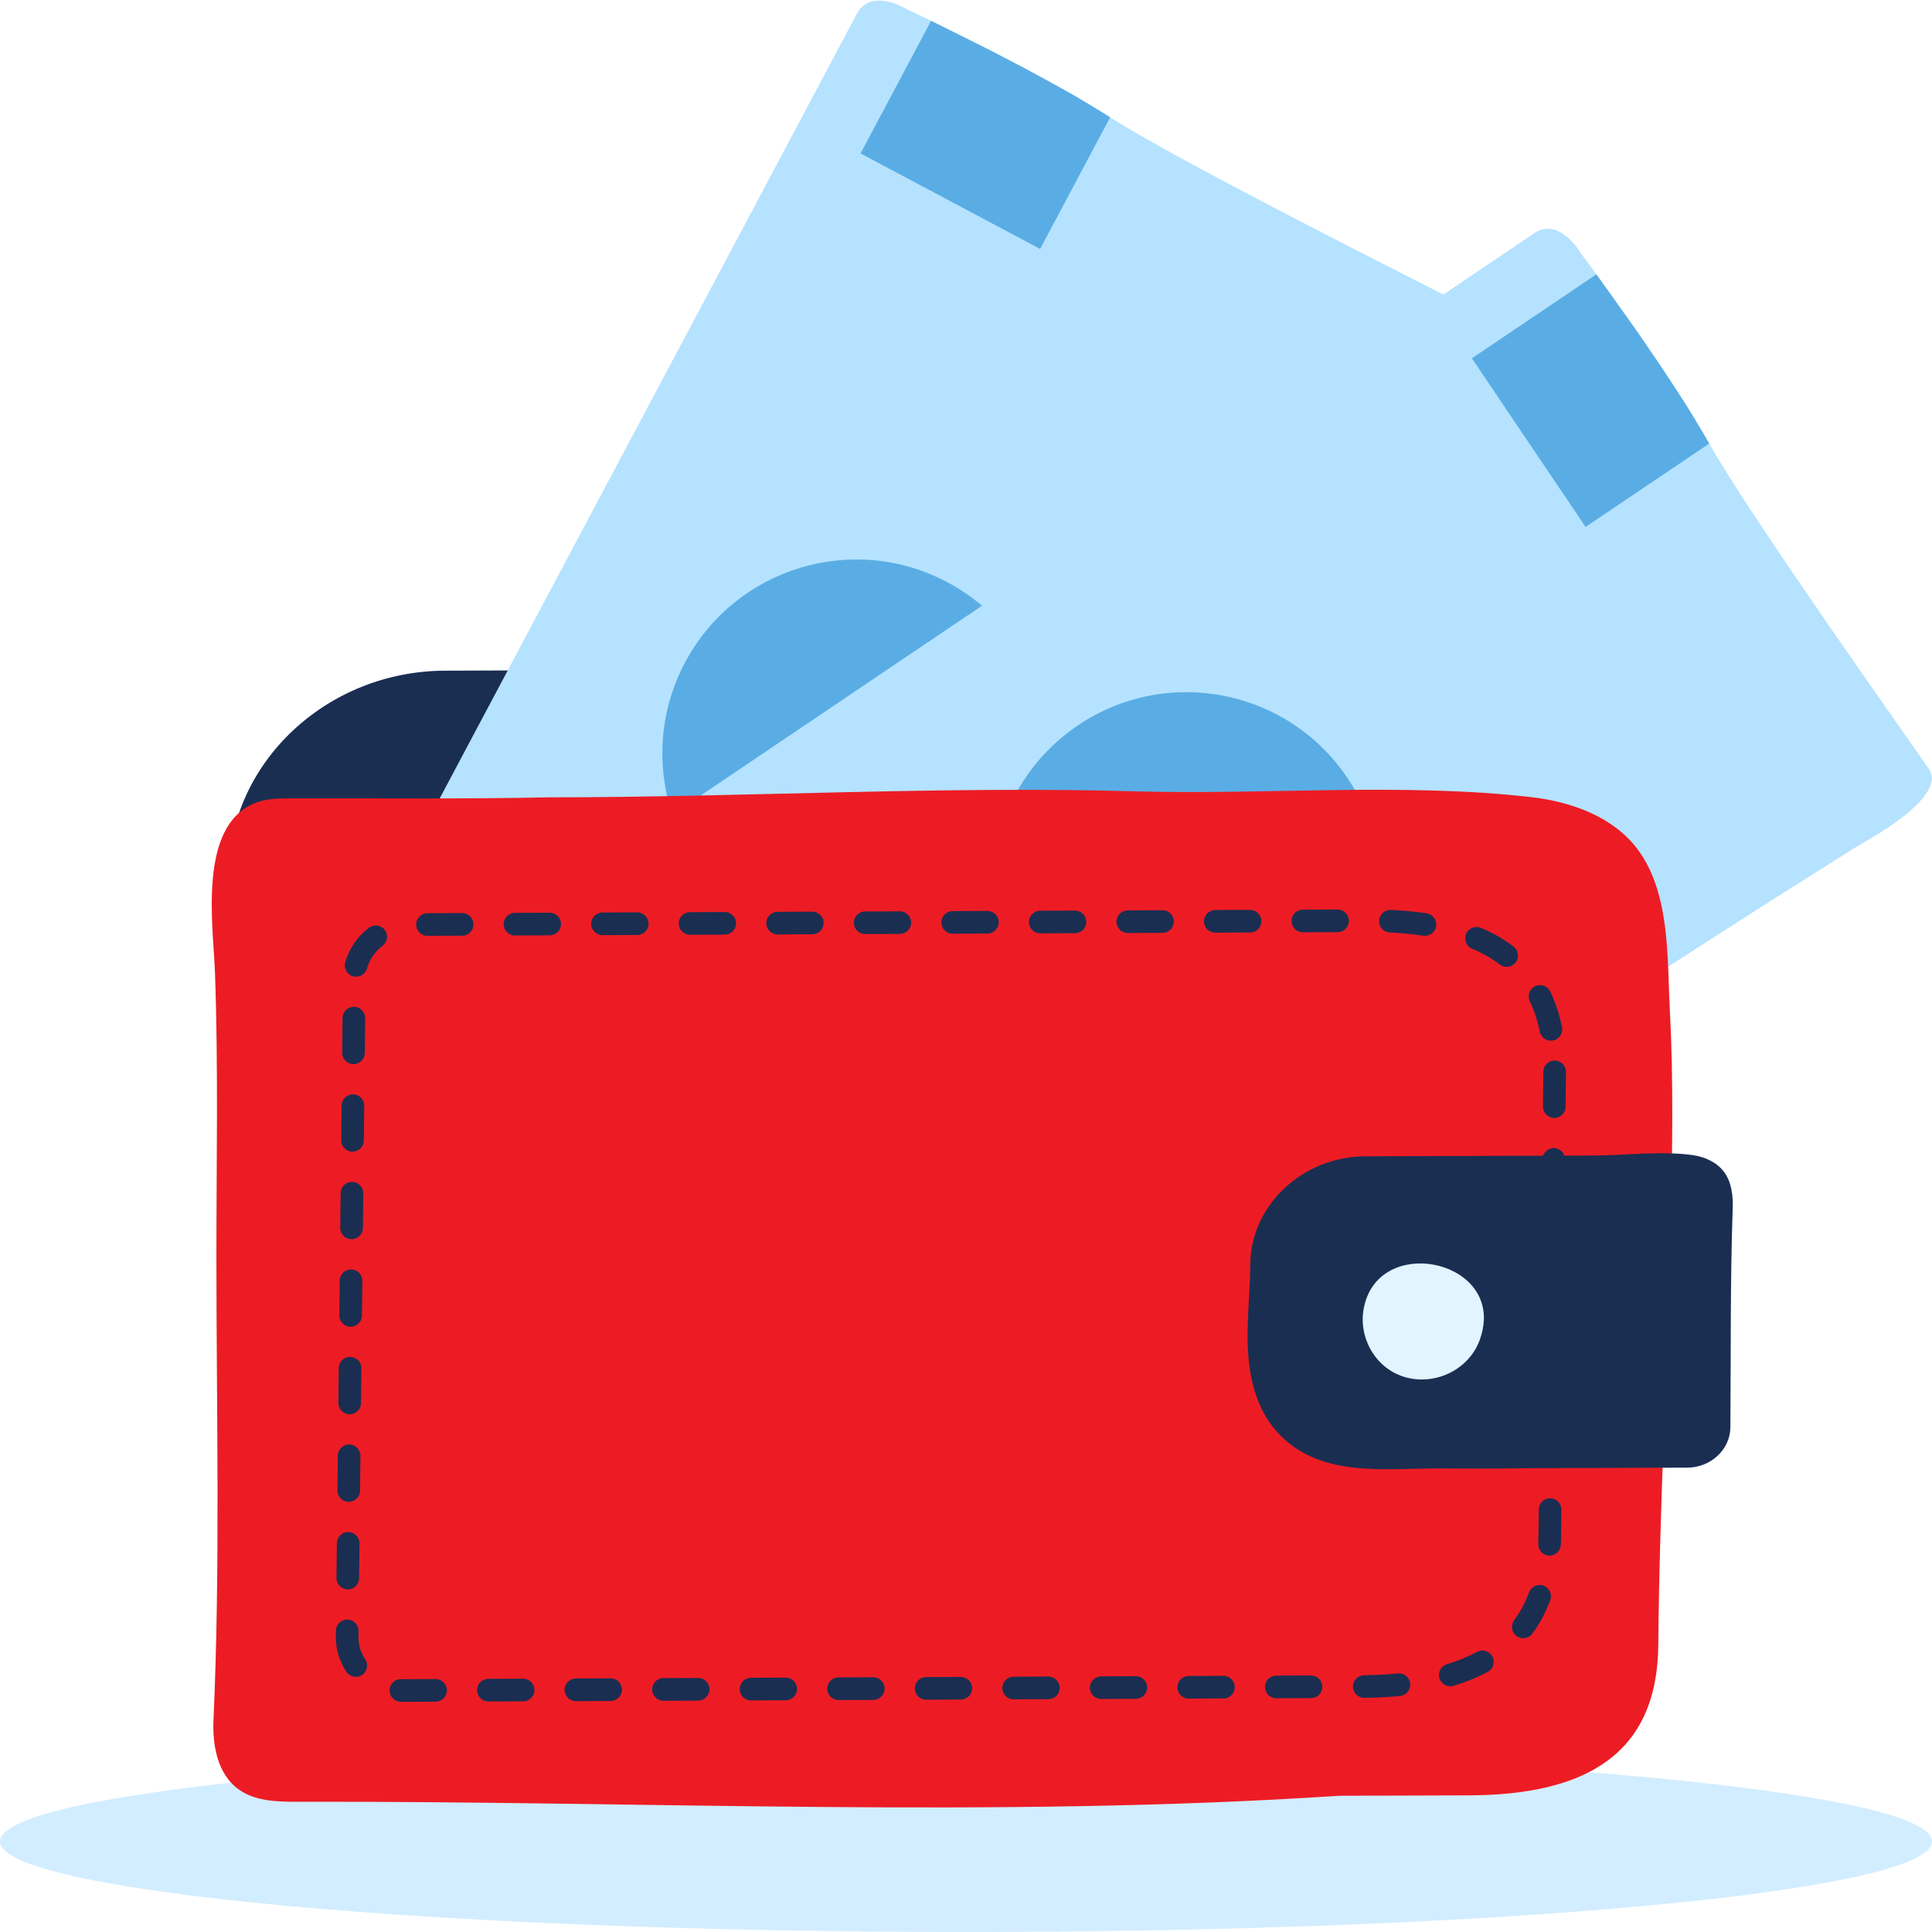
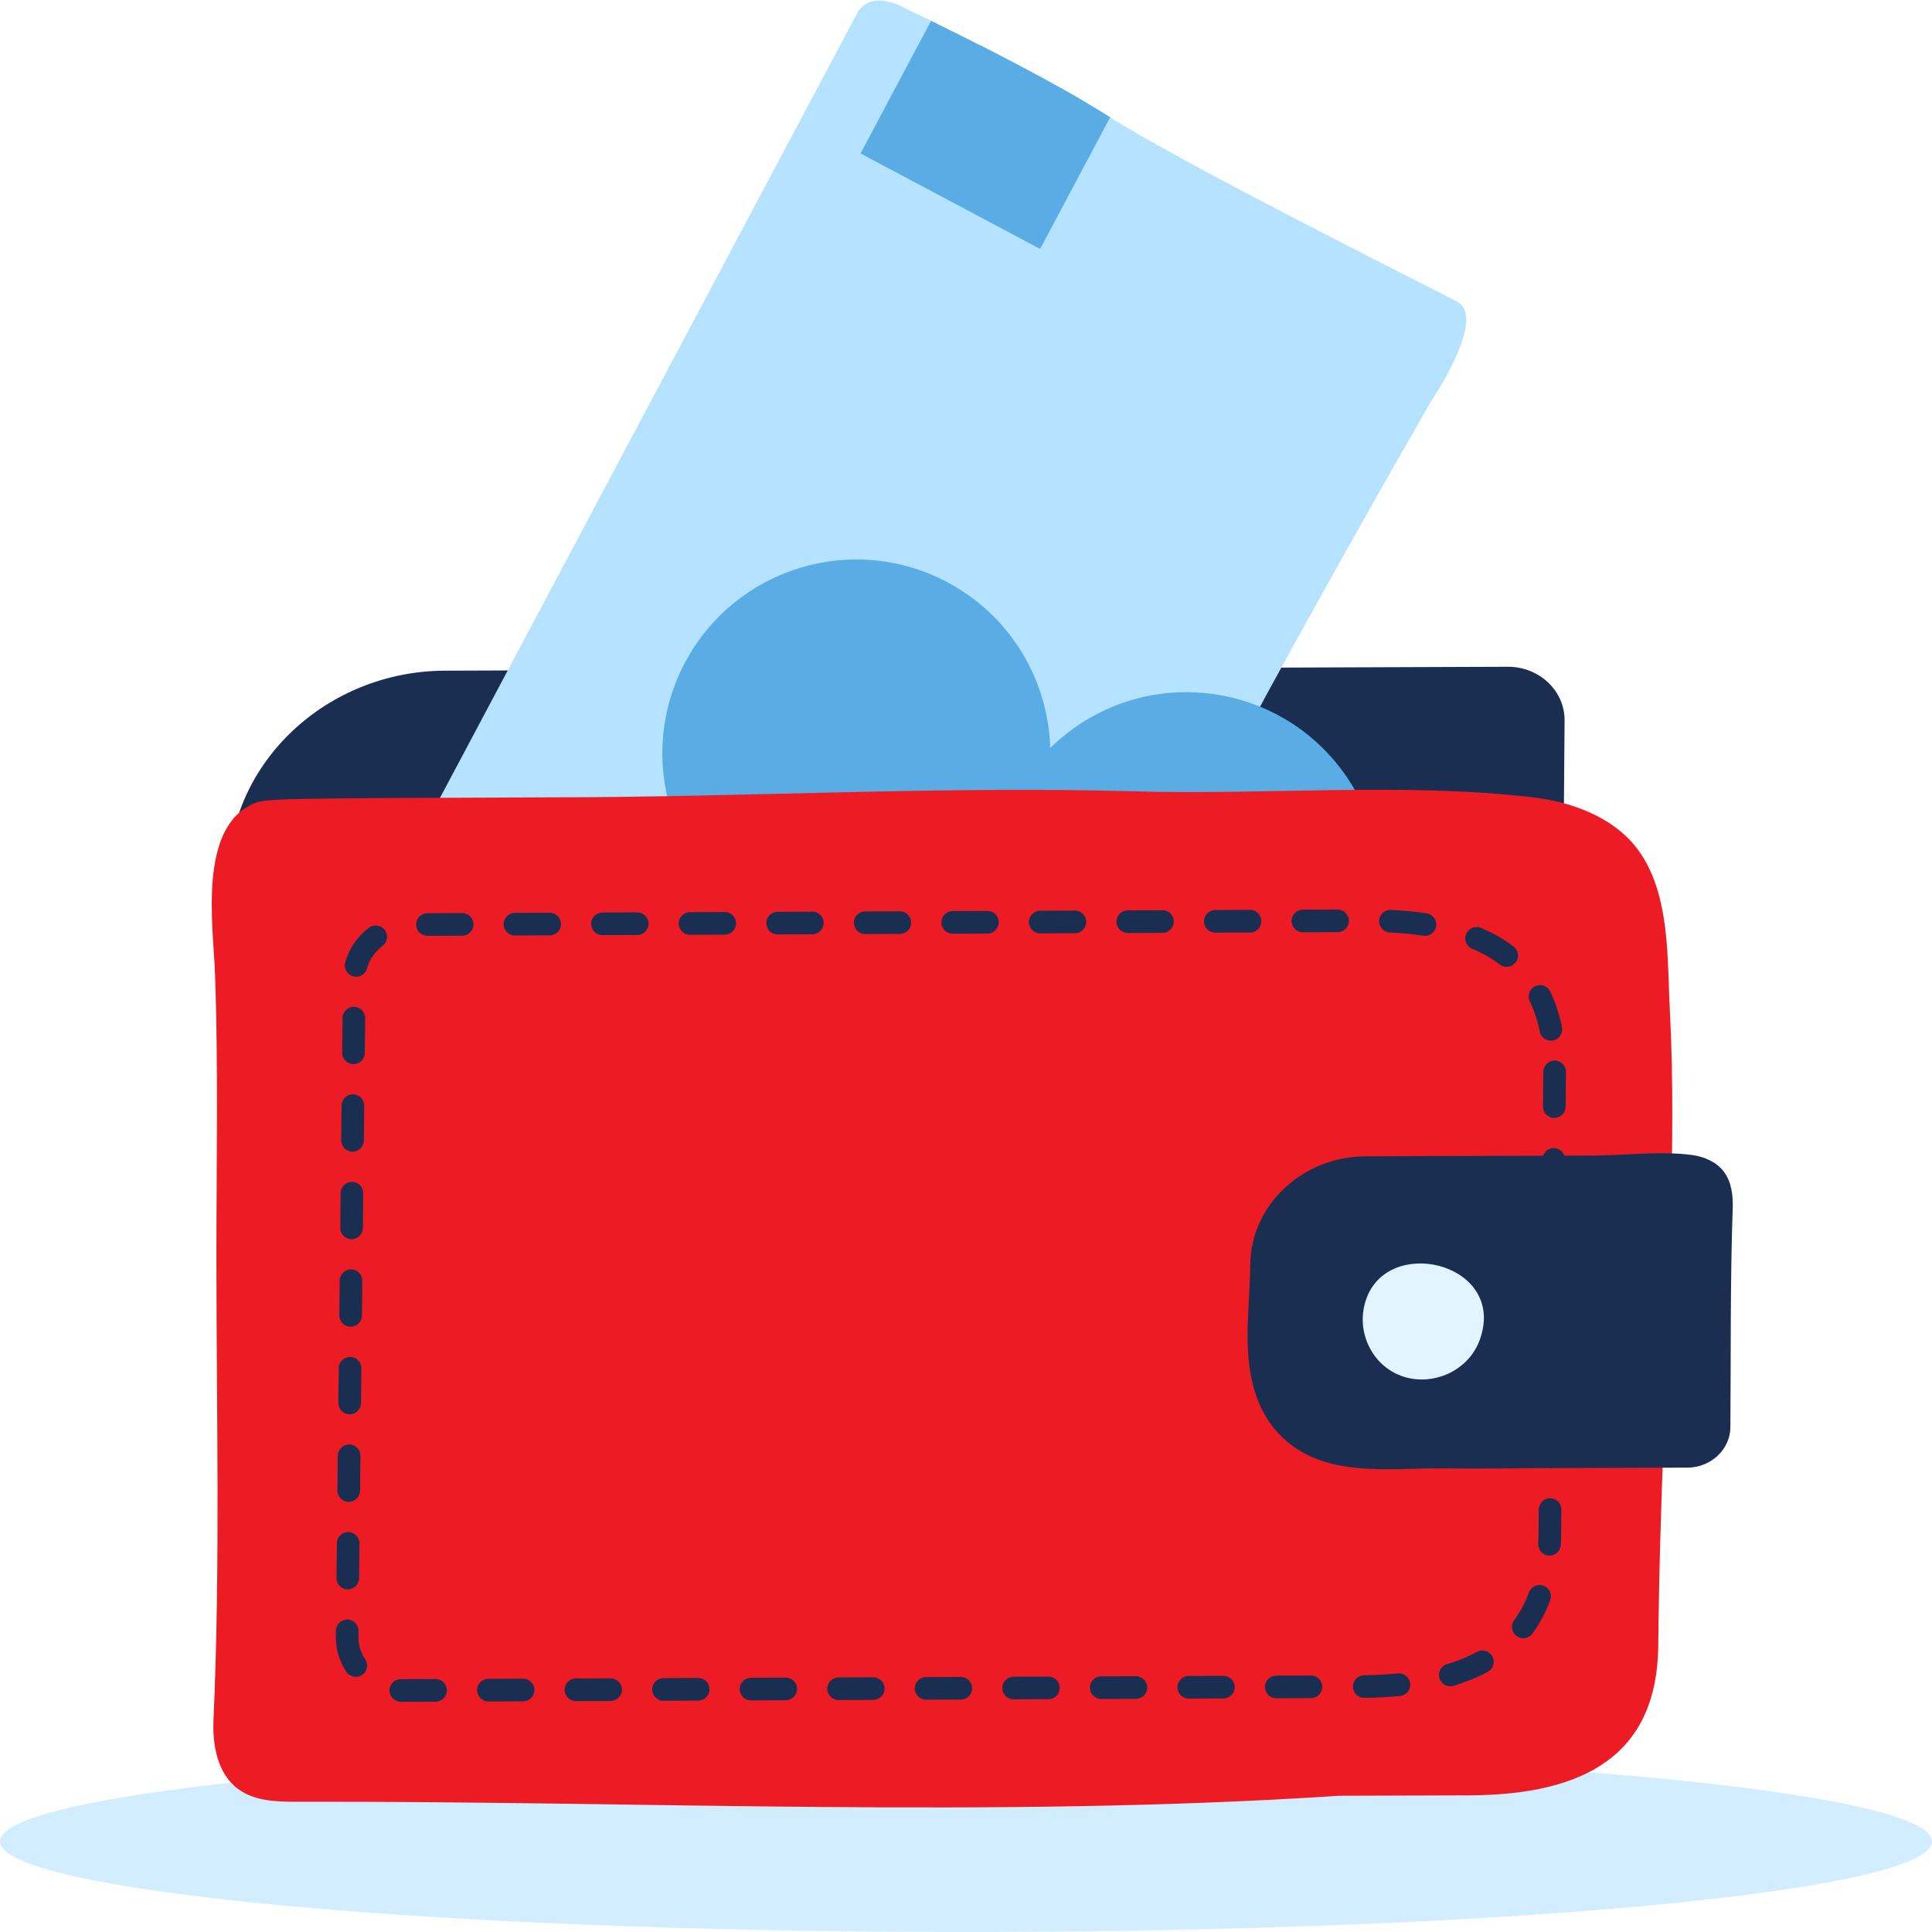
<svg xmlns="http://www.w3.org/2000/svg" viewBox="0 0 70 70" fill="none">
  <path fill-rule="evenodd" clip-rule="evenodd" d="M34.999 70C15.67 70 0 68.531 0 66.719C0 64.908 15.67 63.438 34.999 63.438C54.33 63.438 70 64.908 70 66.719C70 68.531 54.33 70 34.999 70Z" fill="#D2EDFF" />
  <path fill-rule="evenodd" clip-rule="evenodd" d="M54.632 24.158C55.77 24.154 56.696 25.03 56.688 26.104L56.43 59.082C56.421 60.156 55.481 61.038 54.342 61.041L15.831 61.182C11.554 61.197 8.08 57.91 8.112 53.879L8.285 31.655C8.318 27.624 11.843 24.314 16.12 24.3L54.632 24.158Z" fill="#1A2E52" />
  <path fill-rule="evenodd" clip-rule="evenodd" d="M31.044 0.503L20.304 20.703L10.339 39.444C9.368 41.27 7.645 43.922 8.245 44.241C8.846 44.56 17.015 48.904 19.552 50.253C22.088 51.601 29.932 55.773 29.932 55.773C29.932 55.773 36.274 45.27 39.538 37.707C42.802 30.144 51.901 14.456 51.901 14.456C51.901 14.456 53.894 11.512 52.795 10.931C51.697 10.35 42.83 5.923 40.222 4.249C37.615 2.575 32.862 0.335 32.862 0.335C32.862 0.335 31.561 -0.469 31.044 0.503Z" fill="#B5E2FF" />
  <path fill-rule="evenodd" clip-rule="evenodd" d="M24.821 24.002C26.644 20.573 30.898 19.273 34.324 21.095C37.754 22.919 39.054 27.172 37.231 30.601C35.409 34.028 31.156 35.328 27.726 33.504C24.3 31.682 22.999 27.429 24.821 24.002Z" fill="#5AADE4" />
  <path fill-rule="evenodd" clip-rule="evenodd" d="M37.686 9.02L40.223 4.249C40.223 4.249 39.869 4.025 39.176 3.612C38.485 3.198 37.097 2.46 37.097 2.46L35.92 1.845L33.734 0.755L31.18 5.56L37.686 9.02Z" fill="#5AADE4" />
-   <path fill-rule="evenodd" clip-rule="evenodd" d="M17.967 41.757L18.885 40.031L14.181 37.53L13.263 39.256L17.967 41.757Z" fill="#5AADE4" />
  <path fill-rule="evenodd" clip-rule="evenodd" d="M24.435 45.196L25.353 43.471L20.649 40.969L19.731 42.695L24.435 45.196Z" fill="#5AADE4" />
  <path fill-rule="evenodd" clip-rule="evenodd" d="M30.904 48.636L31.822 46.91L27.117 44.408L26.2 46.134L30.904 48.636Z" fill="#5AADE4" />
-   <path fill-rule="evenodd" clip-rule="evenodd" d="M55.583 8.454L36.617 21.247L19.02 33.117C17.305 34.273 14.539 35.806 14.919 36.369C15.299 36.933 20.474 44.604 22.08 46.986C23.686 49.367 28.654 56.733 28.654 56.733C28.654 56.733 39.184 50.436 45.616 45.291C52.049 40.145 67.448 30.566 67.448 30.566C67.448 30.566 70.59 28.902 69.893 27.874C69.196 26.845 63.445 18.773 61.929 16.07C60.413 13.369 57.267 9.16 57.267 9.16C57.267 9.16 56.495 7.839 55.583 8.454Z" fill="#B5E2FF" />
  <path fill-rule="evenodd" clip-rule="evenodd" d="M39.056 26.281C42.276 24.11 46.642 24.959 48.812 28.176C50.984 31.396 50.135 35.763 46.916 37.934C43.699 40.104 39.333 39.255 37.16 36.035C34.99 32.818 35.839 28.451 39.056 26.281Z" fill="#5AADE4" />
-   <path fill-rule="evenodd" clip-rule="evenodd" d="M57.449 19.092L61.929 16.071C61.929 16.071 61.722 15.707 61.304 15.017C60.888 14.327 60.009 13.024 60.009 13.024L59.258 11.928L57.84 9.94L53.329 12.983L57.449 19.092Z" fill="#5AADE4" />
  <path fill-rule="evenodd" clip-rule="evenodd" d="M24.669 38.74L26.29 37.647L23.31 33.23L21.69 34.323L24.669 38.74Z" fill="#5AADE4" />
  <path fill-rule="evenodd" clip-rule="evenodd" d="M28.766 44.813L30.386 43.721L27.407 39.304L25.787 40.396L28.766 44.813Z" fill="#5AADE4" />
  <path fill-rule="evenodd" clip-rule="evenodd" d="M32.863 50.887L34.483 49.794L31.503 45.377L29.883 46.47L32.863 50.887Z" fill="#5AADE4" />
-   <path fill-rule="evenodd" clip-rule="evenodd" d="M59.318 30.75C58.435 29.589 56.935 29.048 55.477 28.881C50.791 28.346 45.879 28.806 41.154 28.672C34.052 28.472 26.977 28.889 19.881 28.889C16.776 28.954 13.668 28.919 10.562 28.925C10.105 28.926 9.635 28.93 9.215 29.105C7.167 29.959 7.725 33.53 7.788 35.219C7.913 38.662 7.841 42.099 7.841 45.541C7.841 51.125 7.985 56.747 7.735 62.316C7.694 63.237 7.881 64.269 8.628 64.82C9.231 65.266 10.044 65.283 10.797 65.281C23.323 65.25 36.026 65.887 48.526 65.064L53.214 65.049C57.455 65.035 60.051 63.563 60.083 59.6C60.125 54.454 60.43 49.316 60.538 44.172C60.591 41.655 60.636 39.12 60.502 36.605C60.43 35.25 60.473 33.648 60.059 32.264C59.896 31.715 59.66 31.202 59.318 30.75Z" fill="#ED1C24" />
+   <path fill-rule="evenodd" clip-rule="evenodd" d="M59.318 30.75C58.435 29.589 56.935 29.048 55.477 28.881C50.791 28.346 45.879 28.806 41.154 28.672C34.052 28.472 26.977 28.889 19.881 28.889C10.105 28.926 9.635 28.93 9.215 29.105C7.167 29.959 7.725 33.53 7.788 35.219C7.913 38.662 7.841 42.099 7.841 45.541C7.841 51.125 7.985 56.747 7.735 62.316C7.694 63.237 7.881 64.269 8.628 64.82C9.231 65.266 10.044 65.283 10.797 65.281C23.323 65.25 36.026 65.887 48.526 65.064L53.214 65.049C57.455 65.035 60.051 63.563 60.083 59.6C60.125 54.454 60.43 49.316 60.538 44.172C60.591 41.655 60.636 39.12 60.502 36.605C60.43 35.25 60.473 33.648 60.059 32.264C59.896 31.715 59.66 31.202 59.318 30.75Z" fill="#ED1C24" />
  <path fill-rule="evenodd" clip-rule="evenodd" d="M48.461 32.953C48.688 32.953 48.872 33.136 48.873 33.362C48.874 33.589 48.691 33.773 48.465 33.774L47.207 33.779C46.98 33.78 46.796 33.597 46.795 33.37C46.794 33.144 46.977 32.96 47.204 32.959L48.461 32.953ZM45.701 33.375C45.7 33.148 45.516 32.965 45.29 32.966L44.032 32.971C43.805 32.972 43.622 33.157 43.623 33.383C43.624 33.61 43.809 33.793 44.035 33.792L45.293 33.787C45.519 33.786 45.702 33.601 45.701 33.375ZM42.118 32.979C42.344 32.978 42.529 33.161 42.53 33.388C42.531 33.614 42.348 33.799 42.121 33.8L40.863 33.805C40.637 33.806 40.452 33.623 40.452 33.396C40.45 33.17 40.633 32.985 40.86 32.984L42.118 32.979ZM39.358 33.401C39.357 33.174 39.172 32.991 38.946 32.992L37.688 32.997C37.462 32.998 37.279 33.182 37.28 33.409C37.281 33.636 37.465 33.818 37.691 33.818L38.949 33.812C39.176 33.812 39.359 33.627 39.358 33.401ZM35.774 33.005C36.001 33.004 36.185 33.187 36.186 33.413C36.187 33.64 36.004 33.824 35.777 33.825L34.52 33.83C34.293 33.831 34.109 33.648 34.108 33.422C34.107 33.195 34.29 33.011 34.516 33.01L35.774 33.005ZM33.014 33.426C33.013 33.2 32.829 33.017 32.602 33.018L31.344 33.023C31.118 33.024 30.935 33.208 30.936 33.435C30.937 33.661 31.121 33.844 31.348 33.843L32.605 33.838C32.832 33.837 33.015 33.653 33.014 33.426ZM29.43 33.031C29.657 33.03 29.841 33.213 29.842 33.439C29.843 33.666 29.66 33.85 29.434 33.851L28.176 33.856C27.949 33.857 27.765 33.674 27.764 33.448C27.763 33.221 27.946 33.037 28.173 33.036L29.43 33.031ZM26.67 33.452C26.669 33.225 26.485 33.043 26.259 33.044L25.001 33.049C24.774 33.05 24.591 33.234 24.592 33.46C24.593 33.687 24.777 33.87 25.004 33.869L26.262 33.864C26.488 33.863 26.671 33.678 26.67 33.452ZM23.087 33.056C23.313 33.056 23.498 33.238 23.498 33.465C23.499 33.691 23.317 33.876 23.09 33.877L21.832 33.882C21.606 33.883 21.421 33.7 21.42 33.473C21.419 33.247 21.602 33.062 21.829 33.062L23.087 33.056ZM20.327 33.478C20.326 33.251 20.141 33.068 19.915 33.069L18.657 33.074C18.43 33.075 18.248 33.26 18.248 33.486C18.249 33.713 18.434 33.896 18.66 33.895L19.918 33.889C20.145 33.889 20.328 33.704 20.327 33.478ZM16.743 33.082C16.97 33.081 17.154 33.264 17.155 33.491C17.156 33.717 16.973 33.901 16.746 33.902L15.489 33.907C15.262 33.908 15.078 33.725 15.077 33.499C15.076 33.273 15.259 33.088 15.485 33.087L16.743 33.082ZM13.94 33.692C13.802 33.512 13.544 33.478 13.364 33.616C12.947 33.935 12.644 34.375 12.508 34.87C12.447 35.088 12.575 35.314 12.794 35.374C13.012 35.434 13.238 35.306 13.298 35.088C13.386 34.768 13.585 34.48 13.863 34.267C14.043 34.129 14.077 33.872 13.94 33.692ZM12.411 36.884C12.413 36.657 12.599 36.476 12.825 36.478C13.052 36.48 13.233 36.666 13.231 36.893L13.217 38.15C13.215 38.377 13.029 38.559 12.803 38.556C12.576 38.554 12.395 38.368 12.397 38.142L12.411 36.884ZM56.725 40.099C56.723 40.325 56.537 40.507 56.311 40.505C56.084 40.502 55.903 40.316 55.905 40.09L55.918 38.832C55.92 38.606 56.106 38.424 56.332 38.426C56.559 38.429 56.741 38.614 56.738 38.841L56.725 40.099ZM56.692 43.27C56.69 43.497 56.504 43.678 56.278 43.676C56.051 43.674 55.869 43.488 55.872 43.262L55.885 42.004C55.887 41.778 56.073 41.596 56.299 41.598C56.526 41.6 56.707 41.786 56.705 42.013L56.692 43.27ZM56.244 46.848C56.471 46.85 56.656 46.669 56.659 46.442L56.672 45.184C56.674 44.958 56.493 44.772 56.266 44.77C56.04 44.767 55.854 44.949 55.852 45.176L55.839 46.433C55.836 46.66 56.018 46.846 56.244 46.848ZM56.626 49.614C56.623 49.84 56.438 50.022 56.211 50.02C55.985 50.017 55.803 49.832 55.805 49.605L55.819 48.347C55.821 48.121 56.006 47.939 56.233 47.942C56.459 47.944 56.641 48.13 56.639 48.356L56.626 49.614ZM56.178 53.191C56.405 53.194 56.59 53.012 56.593 52.785L56.606 51.528C56.608 51.301 56.426 51.116 56.2 51.113C55.973 51.111 55.788 51.293 55.785 51.519L55.772 52.777C55.77 53.003 55.952 53.189 56.178 53.191ZM56.552 55.973C56.541 56.2 56.348 56.374 56.122 56.362C55.896 56.351 55.722 56.159 55.733 55.932C55.739 55.816 55.742 55.698 55.743 55.576L55.752 54.691C55.755 54.464 55.94 54.283 56.167 54.285C56.393 54.287 56.575 54.473 56.572 54.699L56.563 55.583C56.562 55.715 56.559 55.846 56.552 55.973ZM54.948 59.277C55.13 59.411 55.387 59.372 55.521 59.19C55.788 58.828 56.004 58.425 56.168 57.979C56.246 57.766 56.138 57.53 55.925 57.452C55.713 57.373 55.477 57.482 55.398 57.695C55.26 58.069 55.081 58.404 54.861 58.703C54.727 58.885 54.766 59.142 54.948 59.277ZM52.664 61.081C52.447 61.147 52.218 61.024 52.153 60.807C52.087 60.59 52.21 60.361 52.427 60.296C52.827 60.175 53.189 60.027 53.514 59.851C53.714 59.743 53.963 59.818 54.07 60.017C54.178 60.216 54.104 60.465 53.905 60.573C53.529 60.776 53.115 60.945 52.664 61.081ZM49.02 61.113C49.023 61.339 49.209 61.52 49.436 61.517C49.888 61.511 50.318 61.488 50.726 61.448C50.952 61.426 51.117 61.225 51.094 61C51.072 60.774 50.872 60.609 50.646 60.632C50.261 60.669 49.854 60.691 49.425 60.697C49.198 60.7 49.017 60.886 49.02 61.113ZM46.244 61.531C46.017 61.532 45.833 61.349 45.832 61.123C45.831 60.896 46.014 60.712 46.24 60.711L47.498 60.706C47.725 60.705 47.909 60.888 47.91 61.114C47.911 61.341 47.728 61.525 47.502 61.526L46.244 61.531ZM42.66 61.136C42.661 61.362 42.845 61.545 43.072 61.544L44.33 61.539C44.556 61.538 44.739 61.354 44.738 61.127C44.737 60.901 44.553 60.718 44.326 60.719L43.069 60.724C42.842 60.725 42.659 60.909 42.66 61.136ZM39.9 61.557C39.673 61.558 39.489 61.375 39.488 61.149C39.487 60.922 39.67 60.738 39.897 60.737L41.154 60.732C41.381 60.731 41.565 60.914 41.566 61.14C41.567 61.367 41.384 61.551 41.158 61.552L39.9 61.557ZM36.316 61.162C36.317 61.388 36.502 61.571 36.728 61.57L37.986 61.565C38.212 61.564 38.395 61.38 38.395 61.153C38.394 60.927 38.209 60.744 37.983 60.745L36.725 60.75C36.498 60.751 36.316 60.935 36.316 61.162ZM33.556 61.583C33.33 61.584 33.145 61.401 33.145 61.175C33.144 60.948 33.327 60.764 33.553 60.763L34.811 60.758C35.037 60.757 35.222 60.94 35.223 61.166C35.224 61.392 35.041 61.577 34.814 61.578L33.556 61.583ZM29.973 61.187C29.974 61.414 30.158 61.597 30.384 61.596L31.642 61.591C31.869 61.59 32.052 61.406 32.051 61.179C32.05 60.952 31.866 60.77 31.639 60.77L30.381 60.776C30.155 60.776 29.972 60.961 29.973 61.187ZM27.213 61.609C26.986 61.61 26.802 61.427 26.801 61.2C26.8 60.974 26.983 60.789 27.209 60.788L28.467 60.783C28.694 60.782 28.878 60.965 28.879 61.192C28.88 61.418 28.697 61.603 28.471 61.604L27.213 61.609ZM23.629 61.213C23.63 61.44 23.814 61.623 24.041 61.622L25.299 61.617C25.525 61.616 25.708 61.431 25.707 61.205C25.706 60.978 25.522 60.795 25.295 60.796L24.038 60.801C23.811 60.802 23.628 60.987 23.629 61.213ZM20.869 61.635C20.642 61.636 20.458 61.453 20.457 61.226C20.456 61 20.639 60.815 20.866 60.814L22.123 60.809C22.35 60.808 22.534 60.991 22.535 61.218C22.536 61.444 22.353 61.629 22.127 61.63L20.869 61.635ZM17.285 61.239C17.286 61.466 17.471 61.649 17.697 61.648L18.955 61.642C19.181 61.642 19.364 61.457 19.363 61.231C19.363 61.004 19.178 60.821 18.952 60.822L17.694 60.827C17.467 60.828 17.284 61.013 17.285 61.239ZM14.505 61.657C14.279 61.647 14.104 61.456 14.114 61.229C14.124 61.003 14.316 60.828 14.542 60.838L14.628 60.84L15.78 60.835C16.006 60.834 16.191 61.017 16.192 61.244C16.192 61.47 16.01 61.654 15.783 61.656L14.631 61.66C14.589 61.66 14.547 61.659 14.505 61.657ZM12.584 58.68C12.357 58.678 12.172 58.86 12.17 59.087L12.168 59.352C12.176 59.798 12.31 60.214 12.55 60.574C12.676 60.763 12.93 60.813 13.119 60.688C13.307 60.562 13.358 60.307 13.232 60.119C13.078 59.888 12.993 59.624 12.988 59.348L12.991 59.093C12.992 58.867 12.81 58.682 12.584 58.68ZM12.205 55.914C12.207 55.687 12.393 55.506 12.619 55.508C12.846 55.511 13.027 55.696 13.025 55.923L13.011 57.181C13.009 57.407 12.823 57.589 12.597 57.586C12.37 57.584 12.189 57.398 12.191 57.172L12.205 55.914ZM12.654 52.337C12.427 52.334 12.242 52.516 12.239 52.742L12.225 54C12.223 54.226 12.405 54.412 12.631 54.414C12.858 54.417 13.043 54.235 13.046 54.009L13.059 52.751C13.062 52.525 12.88 52.339 12.654 52.337ZM12.273 49.571C12.276 49.344 12.461 49.162 12.688 49.165C12.915 49.167 13.096 49.353 13.094 49.579L13.08 50.837C13.078 51.064 12.892 51.245 12.665 51.243C12.439 51.24 12.257 51.055 12.26 50.828L12.273 49.571ZM12.722 45.993C12.496 45.991 12.31 46.172 12.308 46.399L12.294 47.657C12.292 47.883 12.473 48.069 12.7 48.071C12.926 48.074 13.112 47.892 13.114 47.665L13.128 46.408C13.13 46.181 12.949 45.996 12.722 45.993ZM12.342 43.227C12.345 43.001 12.53 42.819 12.757 42.821C12.983 42.824 13.165 43.01 13.162 43.236L13.149 44.494C13.146 44.72 12.961 44.902 12.734 44.899C12.508 44.897 12.326 44.711 12.328 44.485L12.342 43.227ZM12.791 39.65C12.565 39.647 12.379 39.829 12.376 40.055L12.363 41.313C12.36 41.54 12.542 41.725 12.768 41.728C12.995 41.73 13.181 41.549 13.183 41.322L13.197 40.064C13.199 39.838 13.018 39.652 12.791 39.65ZM52.035 33.557C52.068 33.333 51.913 33.125 51.69 33.091C51.283 33.03 50.852 32.989 50.397 32.968C50.17 32.957 49.978 33.132 49.967 33.358C49.956 33.584 50.131 33.776 50.357 33.787C50.787 33.808 51.19 33.846 51.568 33.903C51.792 33.936 52.001 33.782 52.035 33.557ZM54.84 34.296C55.02 34.433 55.054 34.691 54.916 34.871C54.779 35.05 54.521 35.085 54.341 34.947C54.05 34.724 53.716 34.534 53.339 34.375C53.13 34.287 53.032 34.047 53.12 33.838C53.208 33.629 53.449 33.531 53.658 33.619C54.097 33.804 54.491 34.029 54.84 34.296ZM56.273 37.698C56.495 37.653 56.638 37.437 56.593 37.215C56.498 36.745 56.355 36.315 56.166 35.923C56.068 35.719 55.822 35.634 55.618 35.733C55.414 35.831 55.329 36.077 55.428 36.28C55.587 36.609 55.707 36.974 55.789 37.378C55.834 37.6 56.051 37.743 56.273 37.698Z" fill="#1A2E52" />
  <path fill-rule="evenodd" clip-rule="evenodd" d="M56.26 53.191C54.985 53.195 53.708 53.224 52.433 53.203C50.294 53.168 47.73 53.651 46.167 51.759C45.648 51.129 45.378 50.324 45.27 49.515C45.107 48.285 45.289 47.047 45.299 45.815C45.315 43.667 47.194 41.903 49.474 41.895C50.988 41.89 52.504 41.885 54.019 41.879C55.24 41.875 56.462 41.872 57.683 41.868C58.851 41.865 60.168 41.693 61.314 41.849C61.752 41.909 62.192 42.099 62.459 42.453C62.741 42.826 62.796 43.324 62.779 43.792C62.688 46.427 62.716 49.075 62.695 51.715C62.689 52.515 61.989 53.172 61.14 53.175C59.513 53.181 57.886 53.185 56.26 53.191Z" fill="#1A2E52" />
  <path fill-rule="evenodd" clip-rule="evenodd" d="M53.612 48.553C53.116 49.907 51.355 50.431 50.213 49.542C49.615 49.078 49.291 48.287 49.391 47.535C49.751 44.851 53.85 45.477 53.763 47.823C53.754 48.051 53.706 48.294 53.612 48.553Z" fill="#E1F4FF" />
</svg>